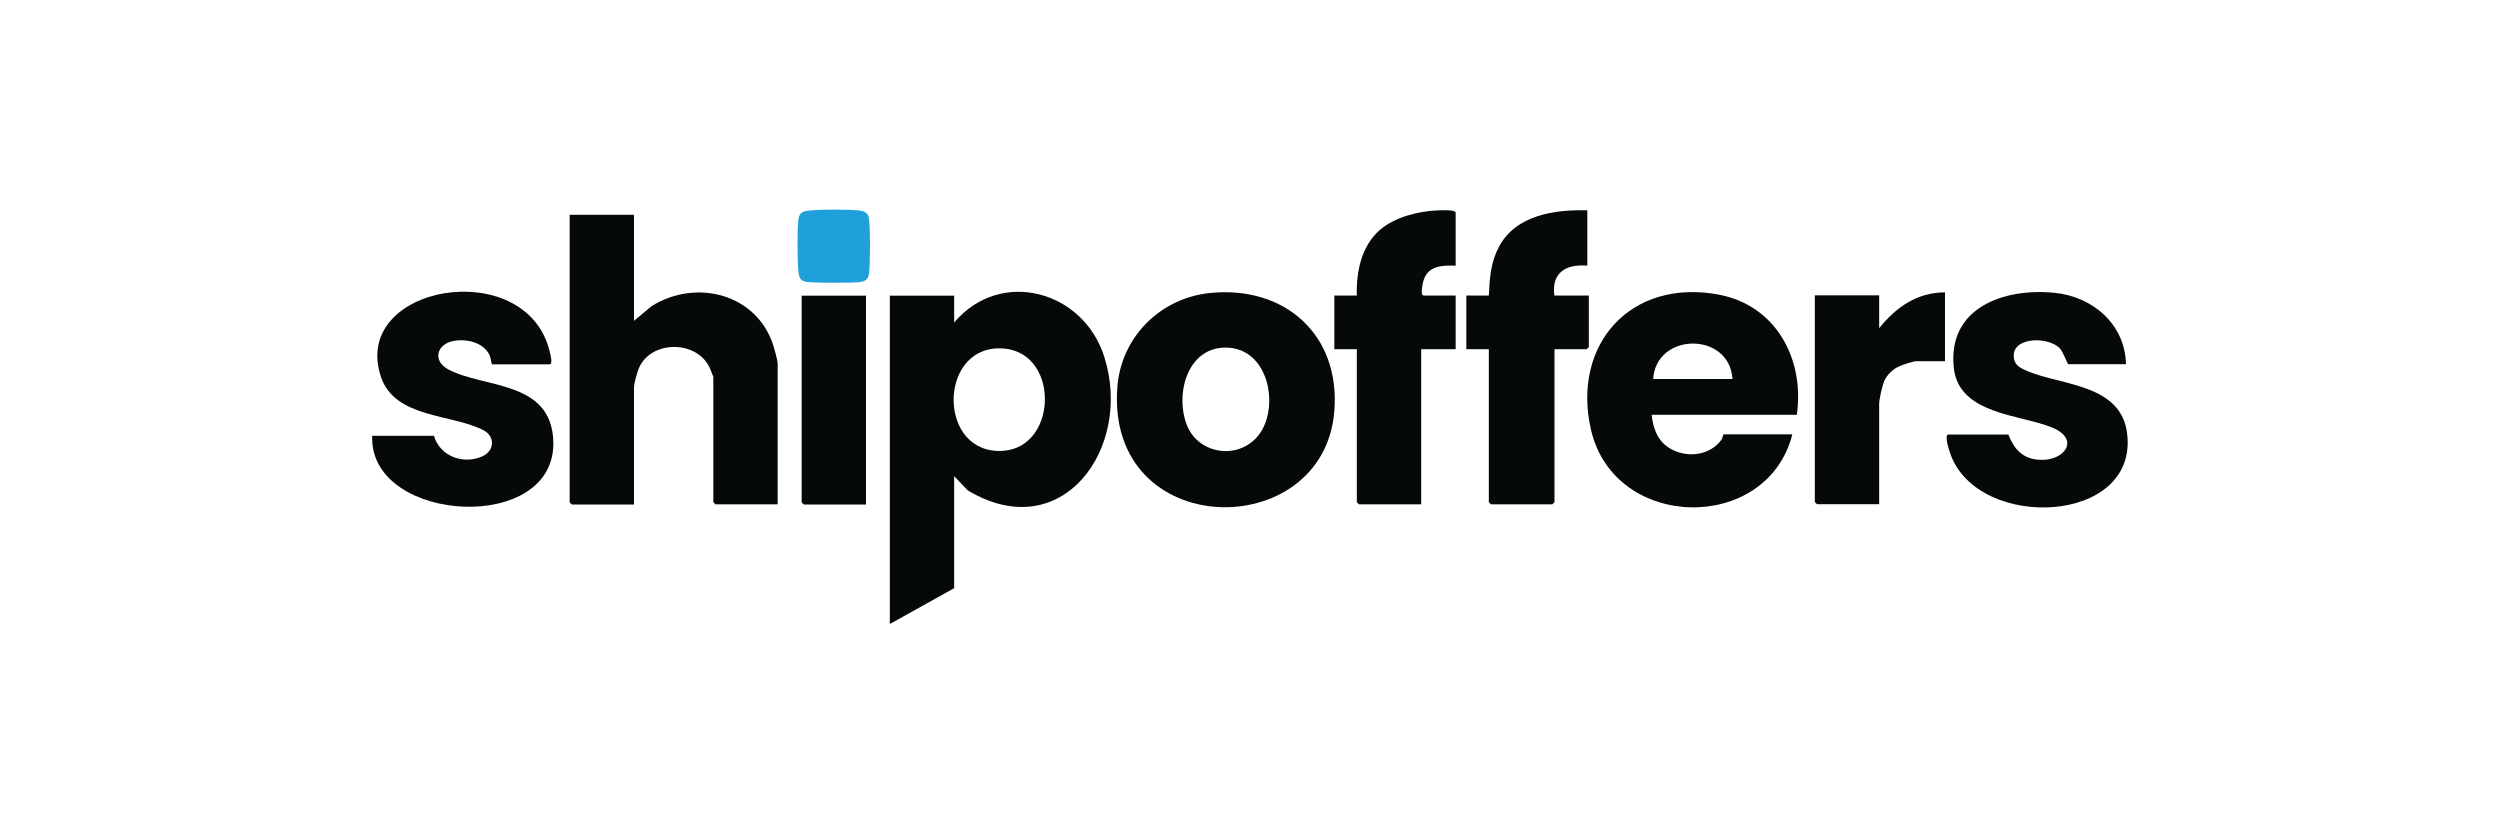
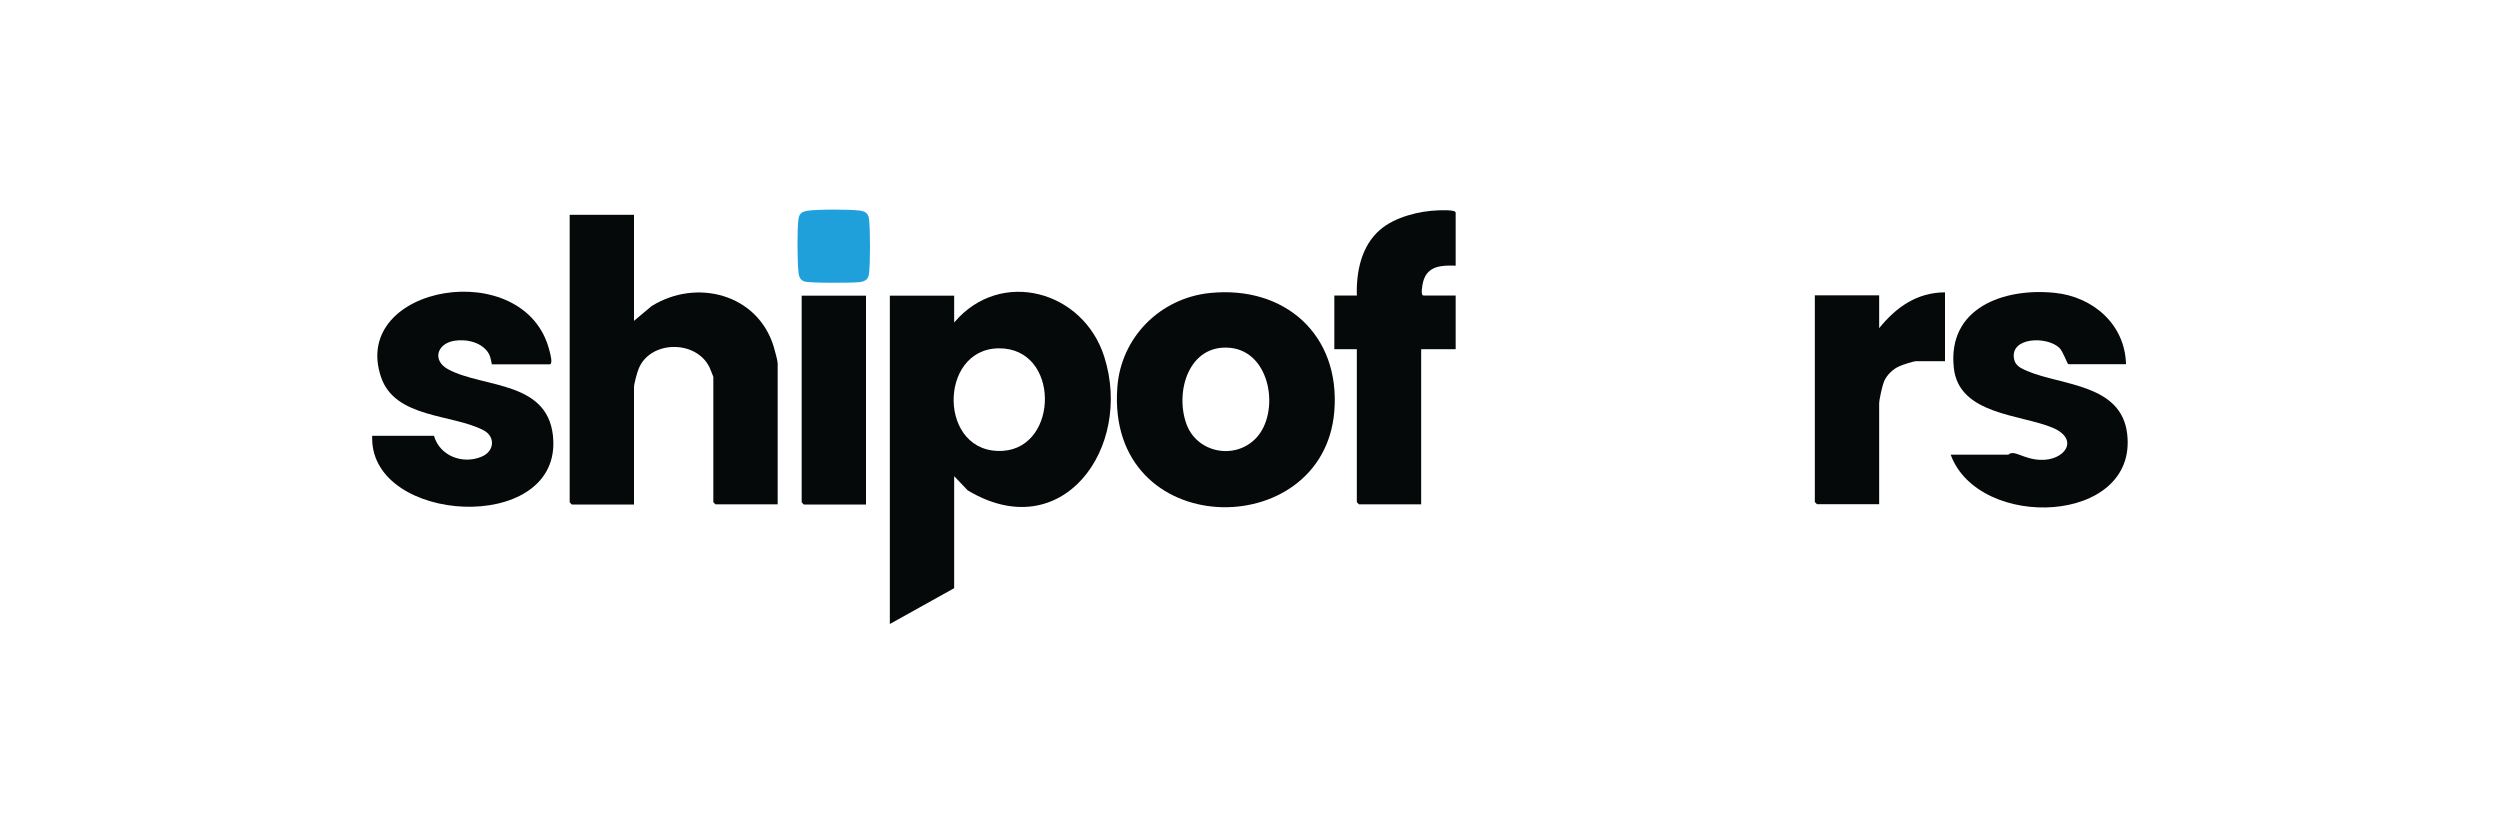
<svg xmlns="http://www.w3.org/2000/svg" width="150" height="50" viewBox="0 0 150 50" fill="none">
  <path d="M57.26 19.34C60.03 16.07 65.01 17.43 66.26 21.42C67.99 26.89 63.71 32.82 58.06 29.42L57.25 28.57V35.29L53.39 37.44V17.74H57.25V19.35L57.26 19.34ZM59.92 20.9C56.26 20.94 56.29 27.3 60.18 27.05C63.55 26.83 63.6 20.86 59.92 20.9Z" fill="#060909" />
  <path d="M38.04 12.89V19.25L39.09 18.37C41.78 16.69 45.45 17.63 46.42 20.79C46.48 20.99 46.66 21.65 46.66 21.8V30.26H42.93C42.93 30.26 42.8 30.14 42.8 30.13V22.61C42.8 22.61 42.61 22.12 42.57 22.04C41.77 20.39 39.04 20.41 38.33 22.1C38.23 22.33 38.04 23.03 38.04 23.24V30.27H34.31C34.31 30.27 34.18 30.15 34.18 30.14V12.89H38.04Z" fill="#060909" />
-   <path d="M107.81 24.89H99.1C99.19 25.73 99.47 26.5 100.24 26.93C101.24 27.49 102.56 27.34 103.27 26.41C103.36 26.29 103.39 26.06 103.41 26.06H107.54C106.03 32.02 96.86 31.87 95.46 25.79C94.28 20.65 97.87 16.68 103.14 17.68C106.59 18.34 108.28 21.57 107.81 24.89ZM103.95 22.74C103.77 19.89 99.37 19.92 99.19 22.74H103.95Z" fill="#060909" />
  <path d="M72.59 17.58C77.09 17.12 80.43 20.09 80.06 24.67C79.42 32.65 66.35 32.5 67.04 23.24C67.26 20.24 69.6 17.89 72.59 17.58ZM75.36 26.29C76.81 24.77 76.27 21.11 73.81 20.87C71.35 20.63 70.47 23.48 71.19 25.45C71.82 27.17 74.09 27.62 75.36 26.29Z" fill="#060909" />
-   <path d="M127.56 21.85H124.1C124.04 21.85 123.79 21.09 123.56 20.87C122.82 20.16 120.61 20.22 120.84 21.52C120.91 21.95 121.28 22.11 121.63 22.26C123.7 23.14 127.28 23.03 127.63 26.03C128.28 31.49 118.72 31.87 117.04 27.28C116.97 27.1 116.62 26.07 116.91 26.07H120.5C120.85 26.96 121.37 27.54 122.39 27.59C123.86 27.67 124.83 26.37 123.15 25.66C121.23 24.86 117.53 24.88 117.23 22.08C116.83 18.46 120.24 17.26 123.28 17.57C125.58 17.8 127.51 19.47 127.56 21.86V21.85Z" fill="#060909" />
+   <path d="M127.56 21.85H124.1C124.04 21.85 123.79 21.09 123.56 20.87C122.82 20.16 120.61 20.22 120.84 21.52C120.91 21.95 121.28 22.11 121.63 22.26C123.7 23.14 127.28 23.03 127.63 26.03C128.28 31.49 118.72 31.87 117.04 27.28H120.5C120.85 26.96 121.37 27.54 122.39 27.59C123.86 27.67 124.83 26.37 123.15 25.66C121.23 24.86 117.53 24.88 117.23 22.08C116.83 18.46 120.24 17.26 123.28 17.57C125.58 17.8 127.51 19.47 127.56 21.86V21.85Z" fill="#060909" />
  <path d="M22.33 26.15H26.04C26.38 27.36 27.78 27.89 28.92 27.39C29.68 27.06 29.73 26.18 29 25.81C27.12 24.83 23.7 25.11 22.86 22.62C20.99 17.08 31.54 15.28 32.97 21.05C33.01 21.2 33.2 21.86 32.97 21.86H29.51C29.51 21.86 29.44 21.43 29.35 21.26C28.97 20.54 27.99 20.32 27.24 20.45C26.2 20.63 25.92 21.65 26.91 22.17C29.06 23.31 33.07 22.81 33.2 26.47C33.39 32.05 22.37 31.42 22.33 26.33C22.33 26.27 22.33 26.21 22.33 26.15Z" fill="#060909" />
-   <path d="M95.24 12.63V15.94C93.97 15.83 93.08 16.35 93.26 17.73H95.33V20.82L95.2 20.95H93.27V30.13L93.14 30.26H89.46C89.46 30.26 89.33 30.14 89.33 30.13V20.95H87.98V17.73H89.33C89.38 16.69 89.44 15.74 89.94 14.8C90.97 12.89 93.27 12.57 95.25 12.62L95.24 12.63Z" fill="#060909" />
  <path d="M87.34 15.94C86.48 15.91 85.64 15.95 85.39 16.9C85.35 17.05 85.21 17.73 85.41 17.73H87.34V20.95H85.27V30.26H81.54C81.54 30.26 81.41 30.14 81.41 30.13V20.95H80.06V17.73H81.41C81.37 16.3 81.68 14.76 82.8 13.79C83.69 13.02 85.14 12.66 86.3 12.62C86.49 12.62 87.34 12.57 87.34 12.76V15.94Z" fill="#060909" />
  <path d="M116.7 17.55V21.67H114.95C114.83 21.67 114.15 21.89 113.99 21.96C113.59 22.13 113.21 22.49 113.04 22.89C112.94 23.14 112.75 23.97 112.75 24.21V30.25H109.02C109.02 30.25 108.89 30.13 108.89 30.12V17.72H112.75V19.69C113.77 18.43 115.01 17.55 116.7 17.54V17.55Z" fill="#060909" />
  <path d="M51.96 17.73V30.27H48.23C48.23 30.27 48.1 30.15 48.1 30.14V17.74H51.96V17.73Z" fill="#060909" />
  <path d="M48.43 12.65C48.99 12.55 50.96 12.56 51.55 12.63C51.89 12.67 52.09 12.78 52.14 13.12C52.22 13.73 52.22 15.83 52.14 16.44C52.09 16.79 51.88 16.89 51.55 16.93C51.1 16.98 48.59 16.99 48.27 16.89C48.01 16.81 47.94 16.6 47.91 16.35C47.84 15.73 47.82 13.72 47.91 13.13C47.96 12.81 48.11 12.71 48.42 12.65H48.43Z" fill="#1FA0DB" />
</svg>